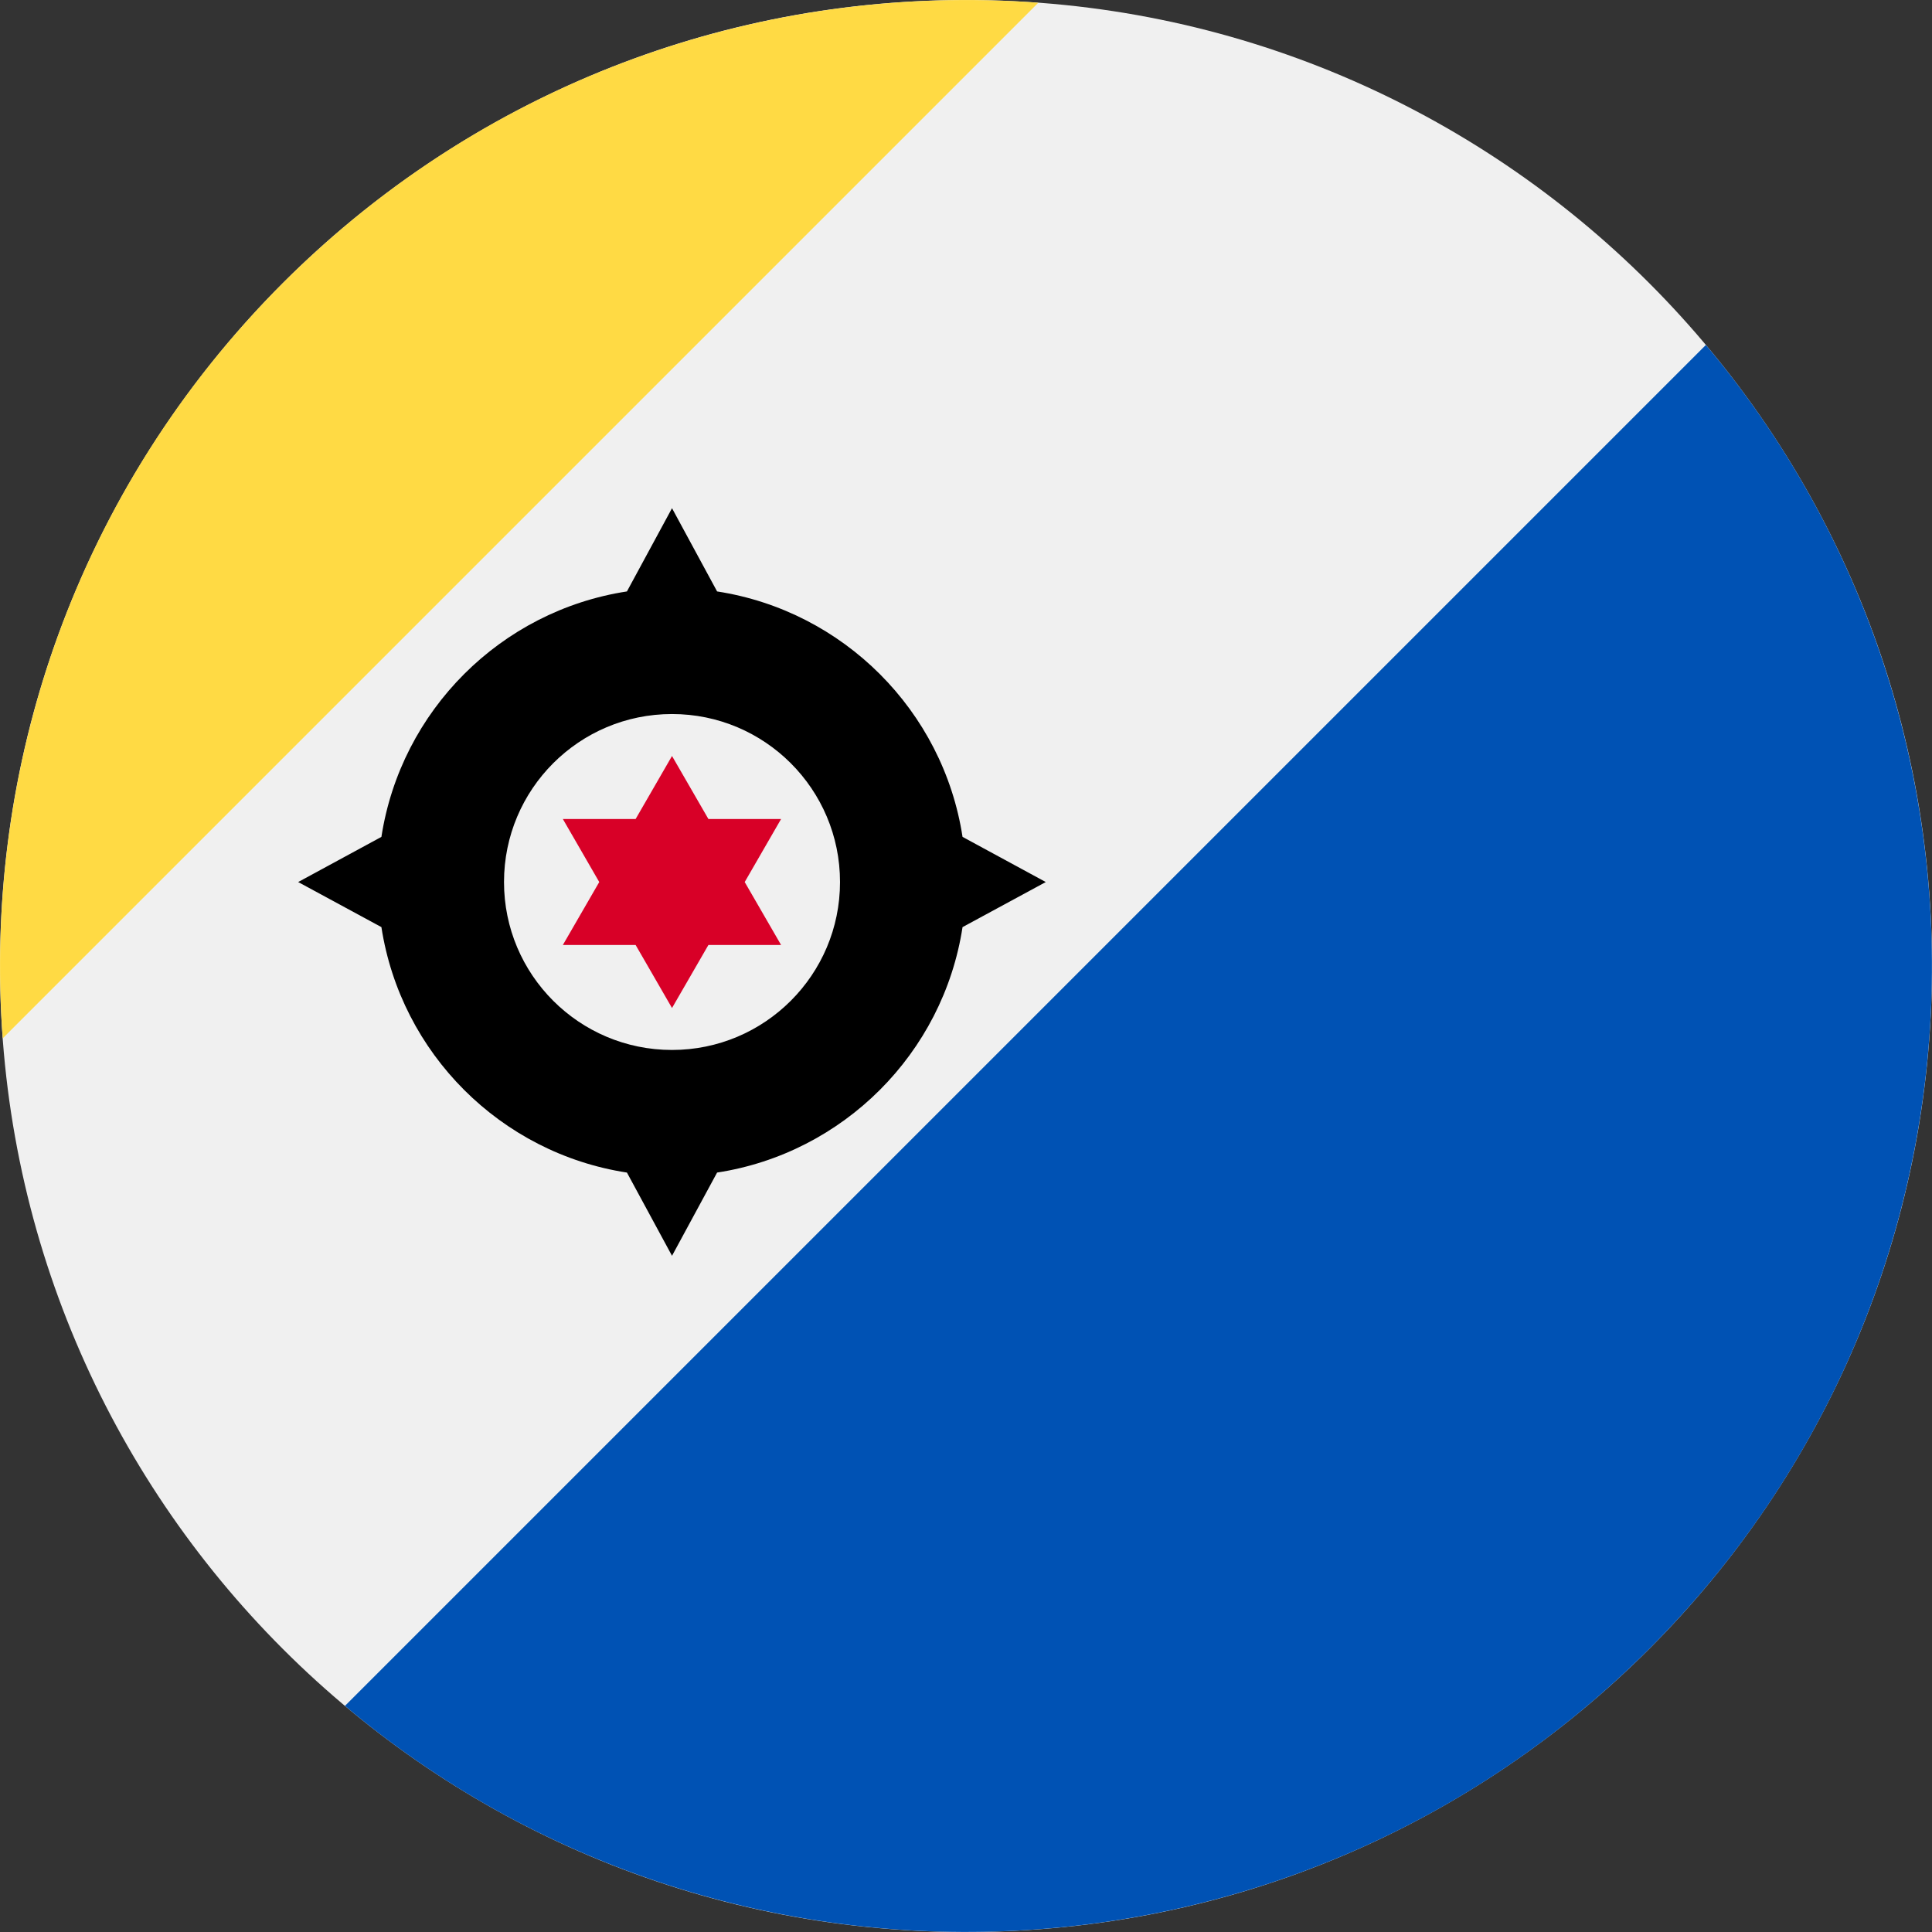
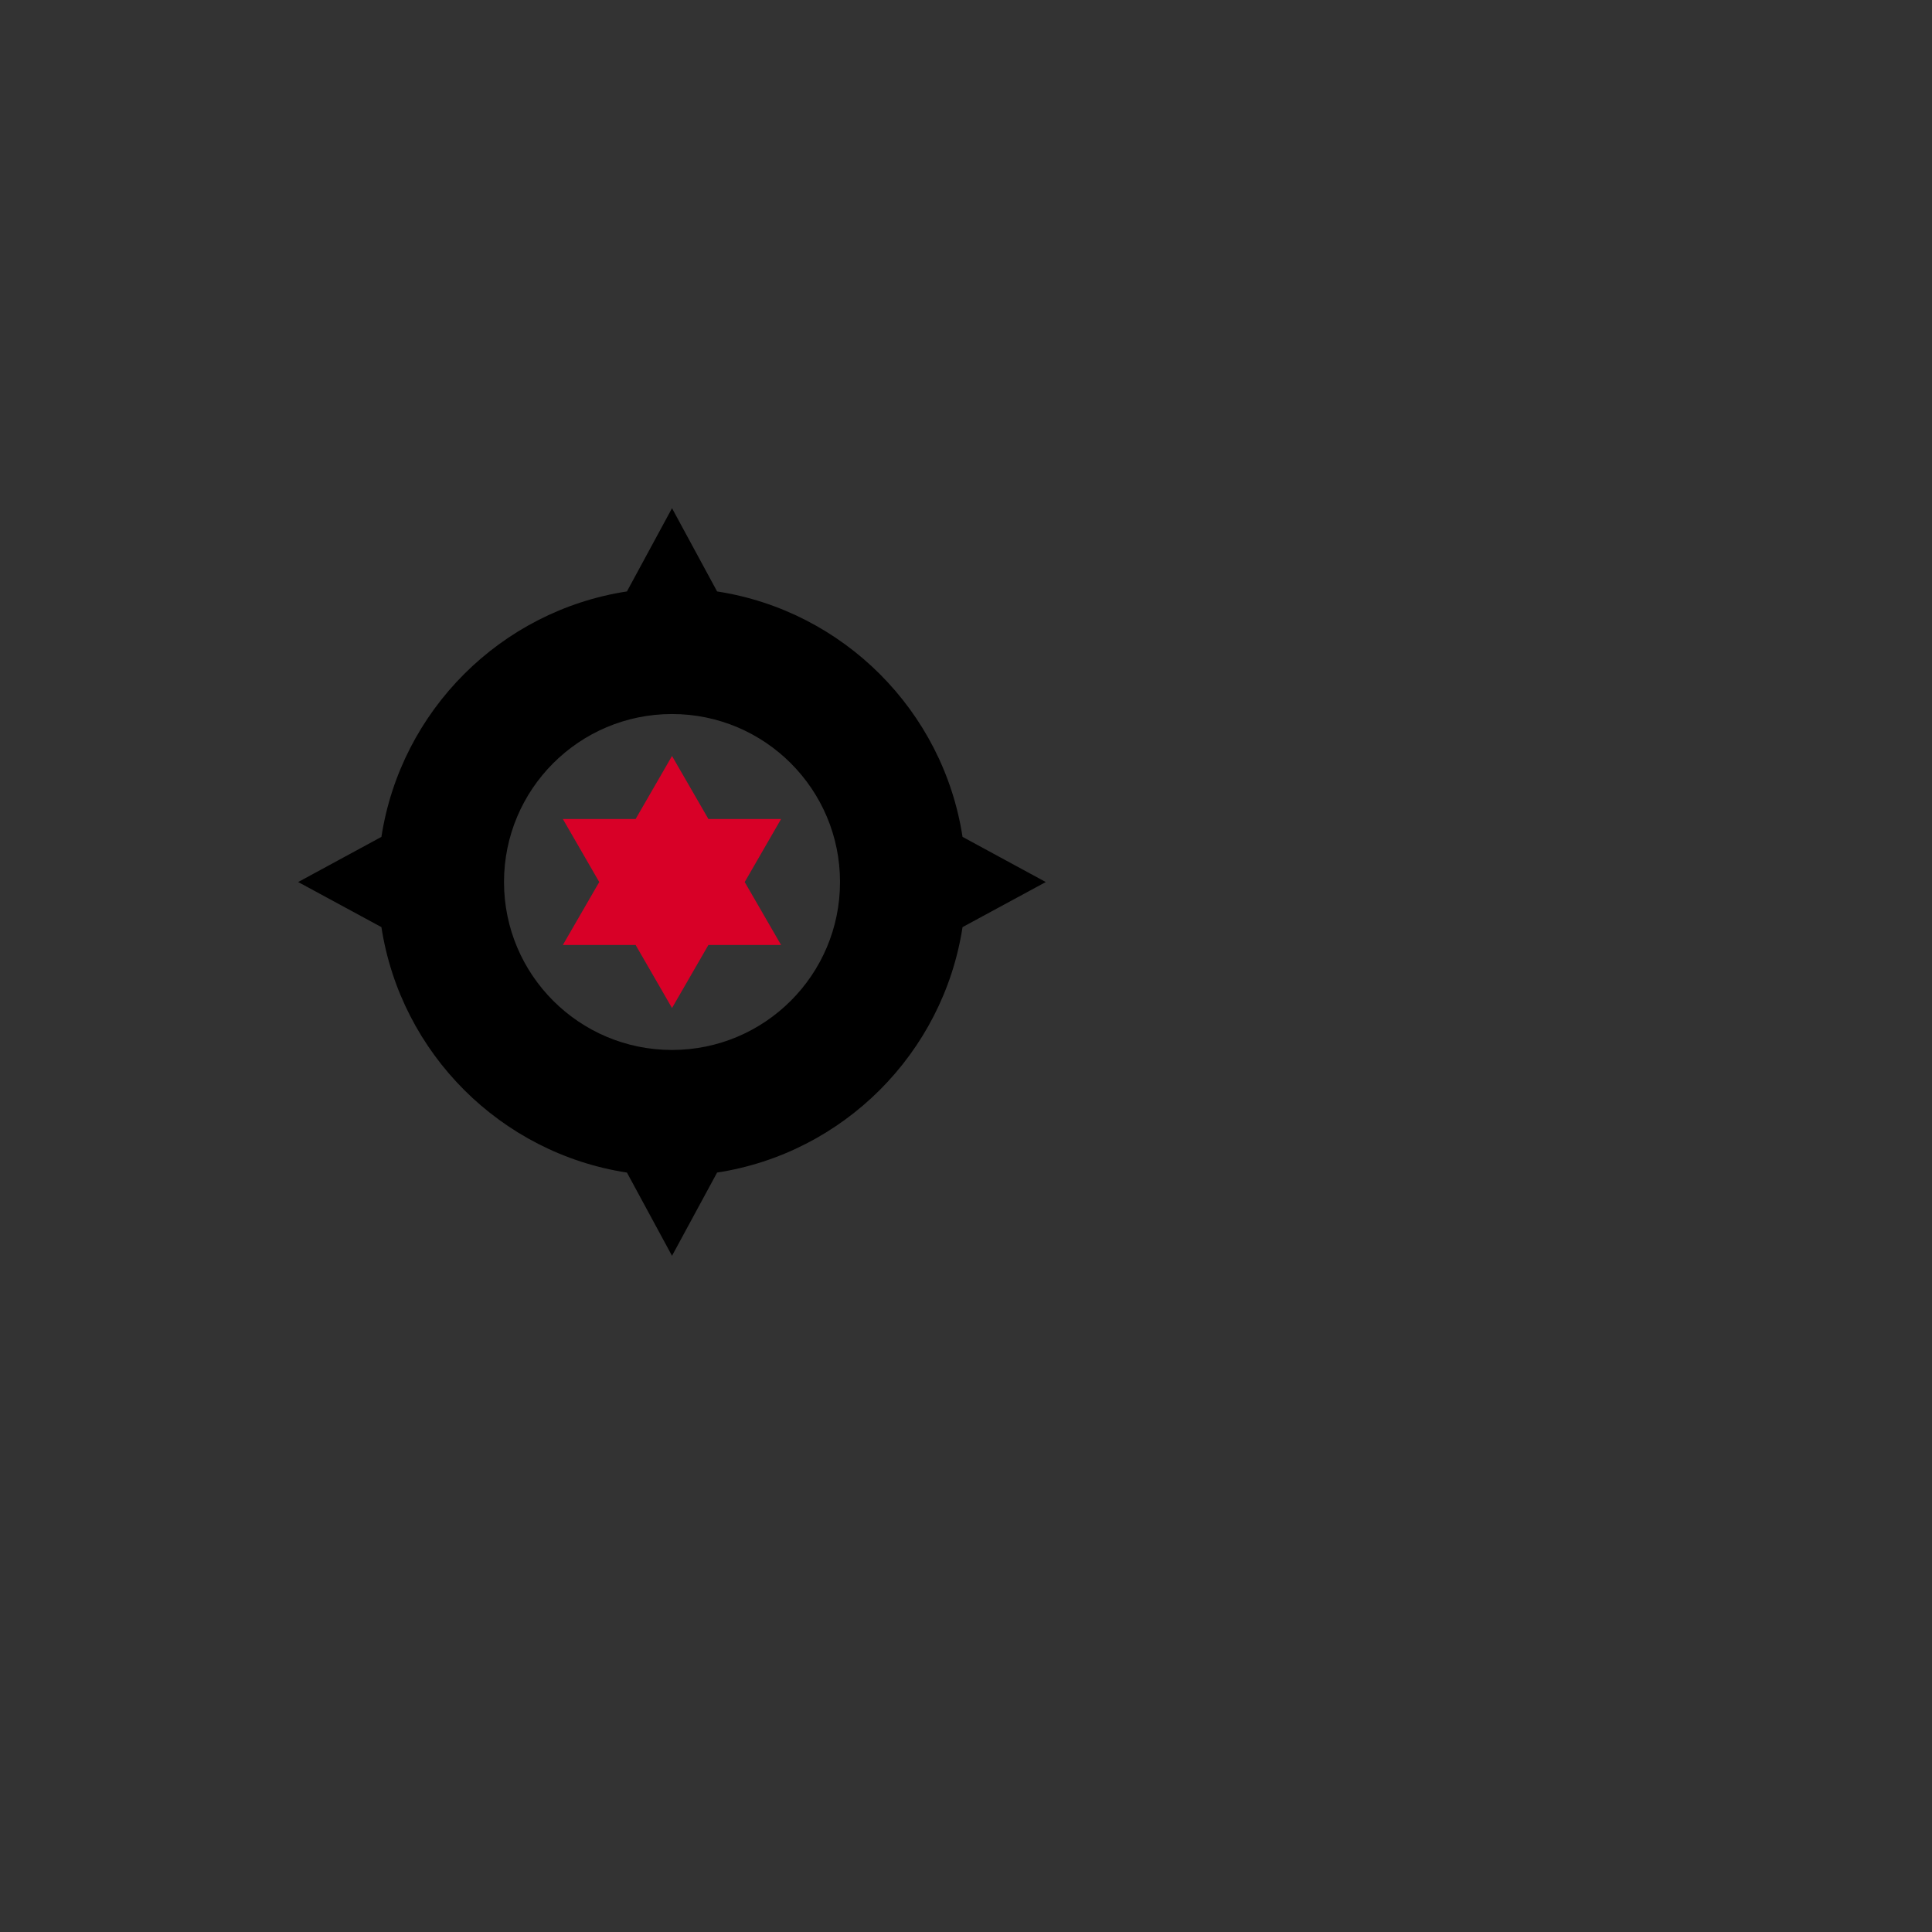
<svg xmlns="http://www.w3.org/2000/svg" width="24" height="24" viewBox="0 0 24 24" fill="none">
  <rect x="0" y="0" width="24" height="24" fill="#333333" stroke="none" />
  <g clip-path="url(#clip0_43_1003)">
-     <path d="M12 24C18.627 24 24 18.627 24 12C24 5.373 18.627 0 12 0C5.373 0 0 5.373 0 12C0 18.627 5.373 24 12 24Z" fill="#F0F0F0" />
-     <path d="M3.515 3.515C0.943 6.086 -0.217 9.535 0.034 12.898L12.898 0.034C9.535 -0.217 6.087 0.943 3.515 3.515Z" fill="#FFDA44" />
-     <path d="M4.285 21.191C9 25.157 16.048 24.923 20.485 20.485C24.923 16.048 25.157 9 21.191 4.285L4.285 21.191Z" fill="#0052B4" />
    <path d="M11.957 11.517L12.991 10.957L11.957 10.396C11.716 8.828 10.476 7.589 8.908 7.347L8.348 6.313L7.788 7.347C6.219 7.588 4.98 8.828 4.738 10.396L3.704 10.957L4.738 11.517C4.98 13.085 6.219 14.325 7.788 14.566L8.348 15.6L8.908 14.566C10.476 14.325 11.716 13.085 11.957 11.517ZM8.348 13.043C7.195 13.043 6.261 12.109 6.261 10.957C6.261 9.804 7.195 8.87 8.348 8.87C9.5 8.87 10.435 9.804 10.435 10.957C10.435 12.109 9.5 13.043 8.348 13.043Z" fill="black" />
    <path d="M8.348 9.391L8.8 10.174H9.703L9.251 10.957L9.703 11.739H8.8L8.348 12.522L7.896 11.739H6.992L7.444 10.957L6.992 10.174H7.896L8.348 9.391Z" fill="#D80027" />
  </g>
  <defs>
    <clipPath id="clip0_43_1003">
      <rect width="24" height="24" fill="white" />
    </clipPath>
  </defs>
</svg>